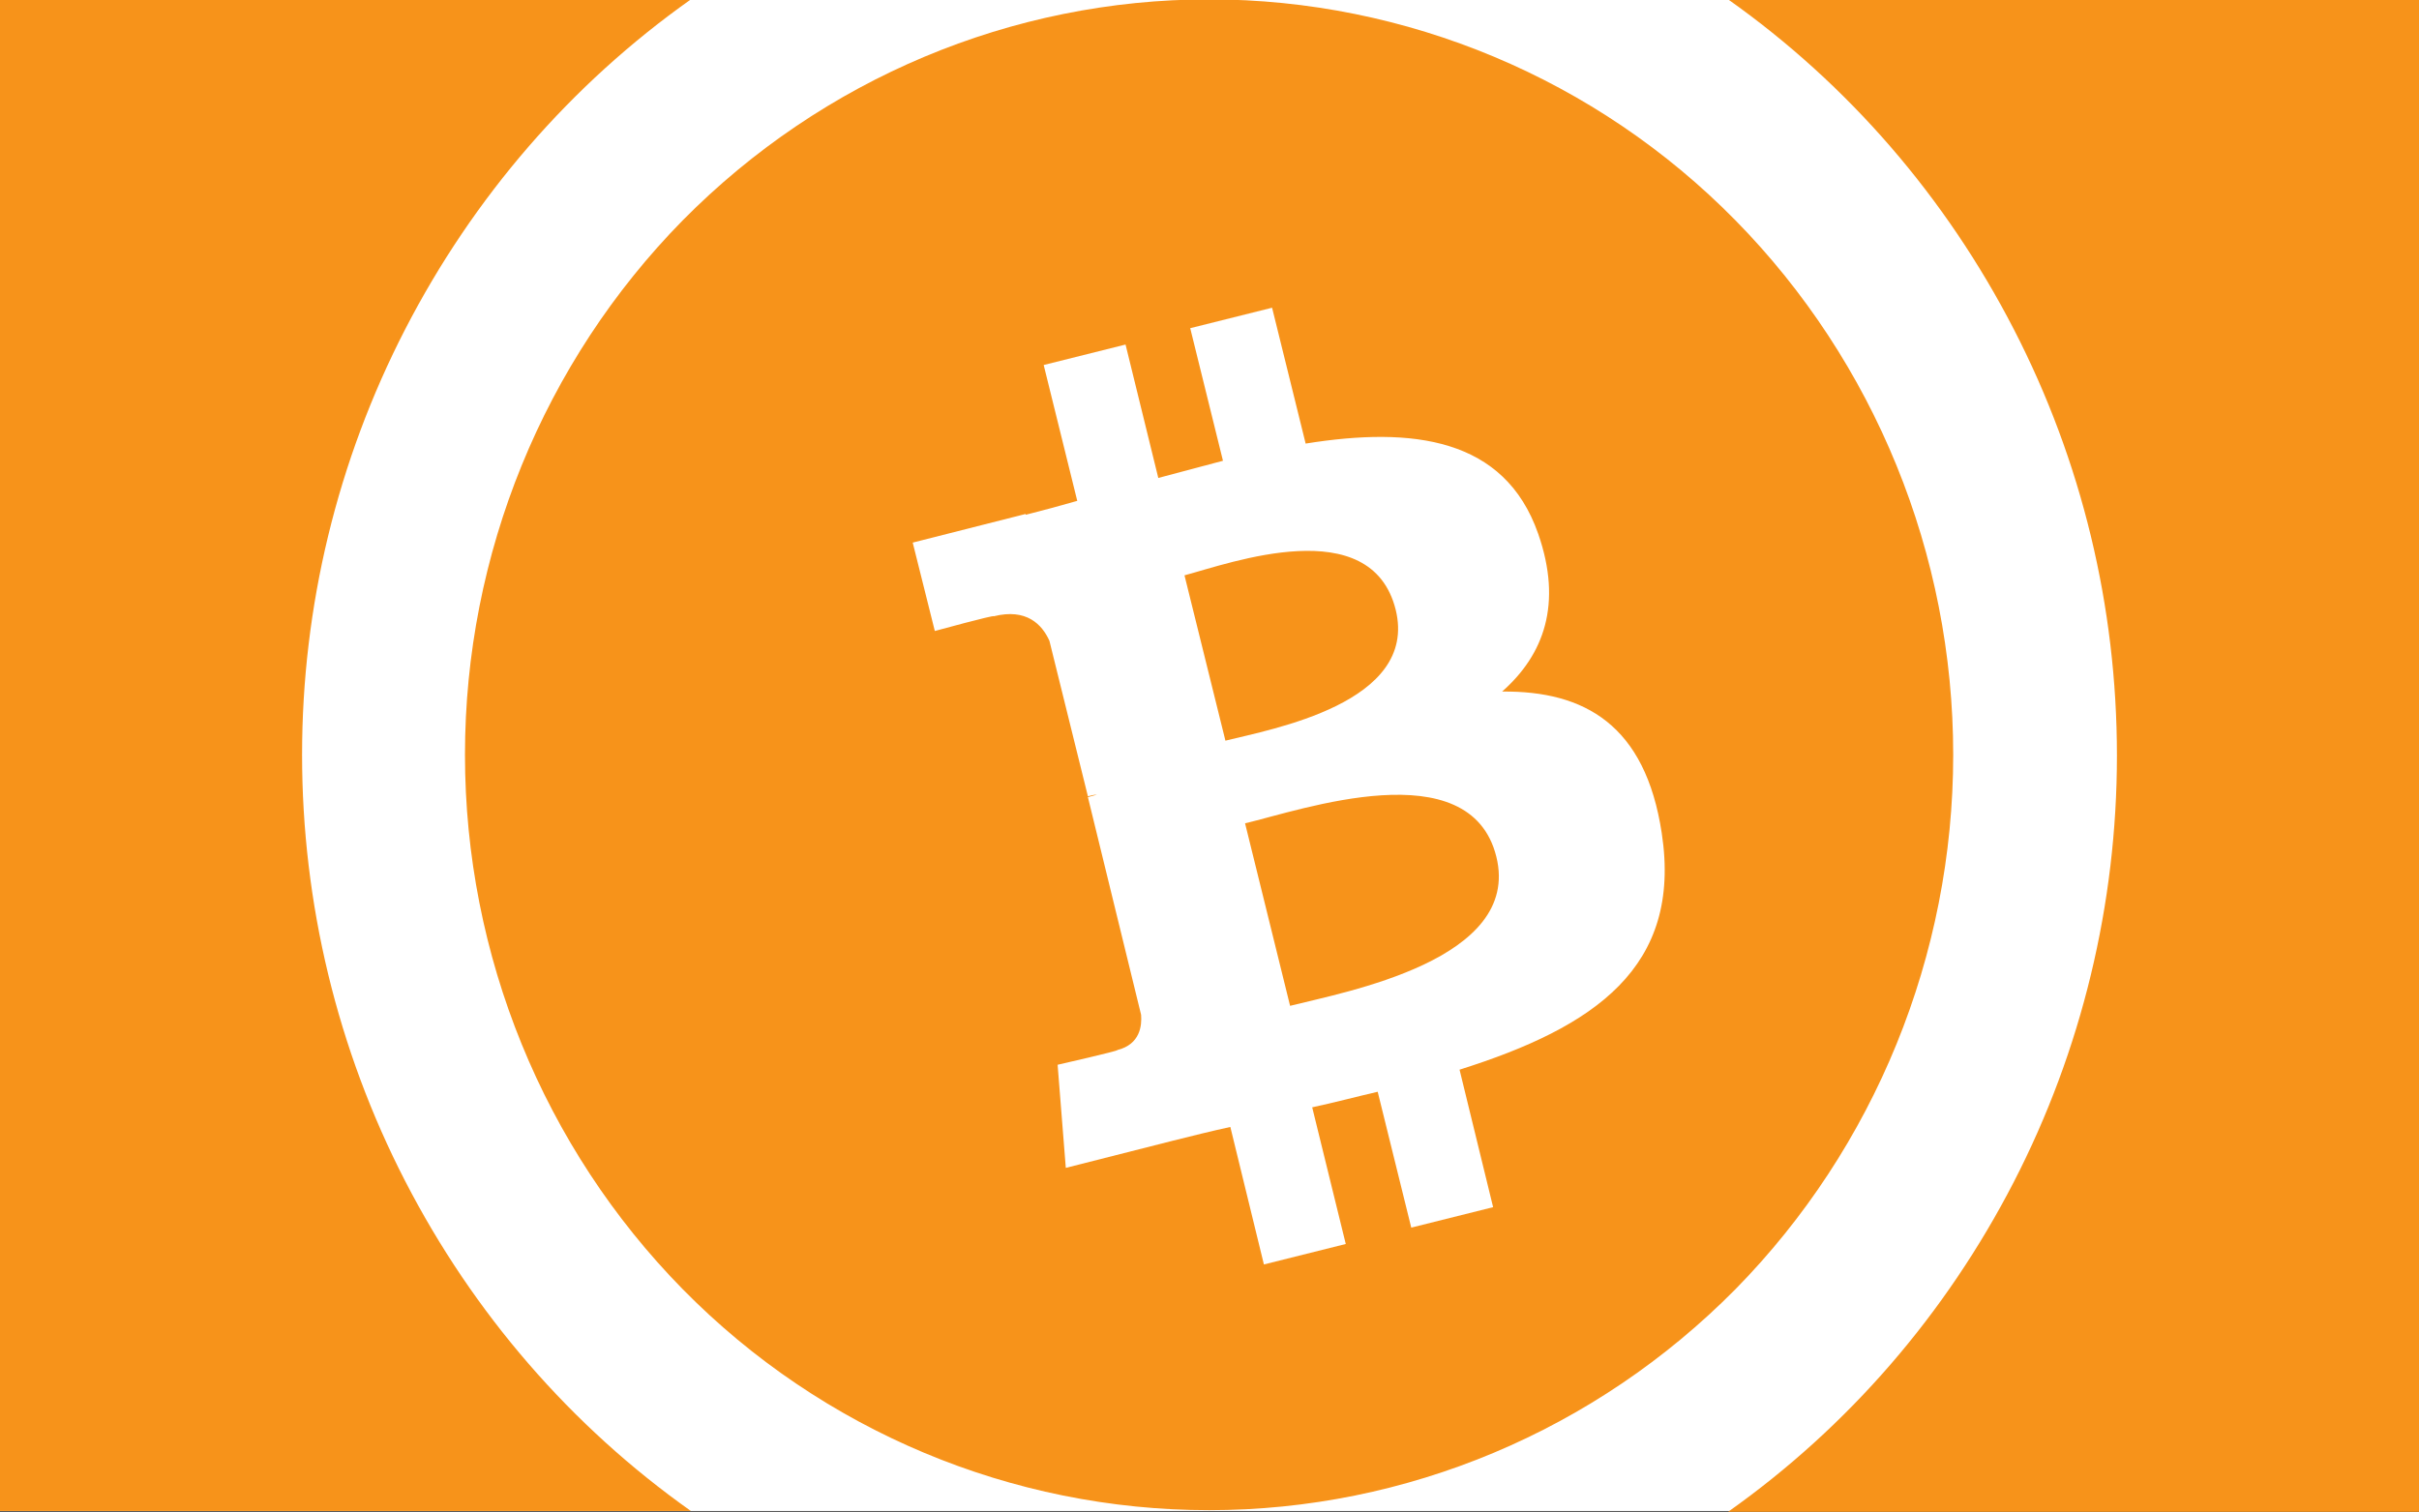
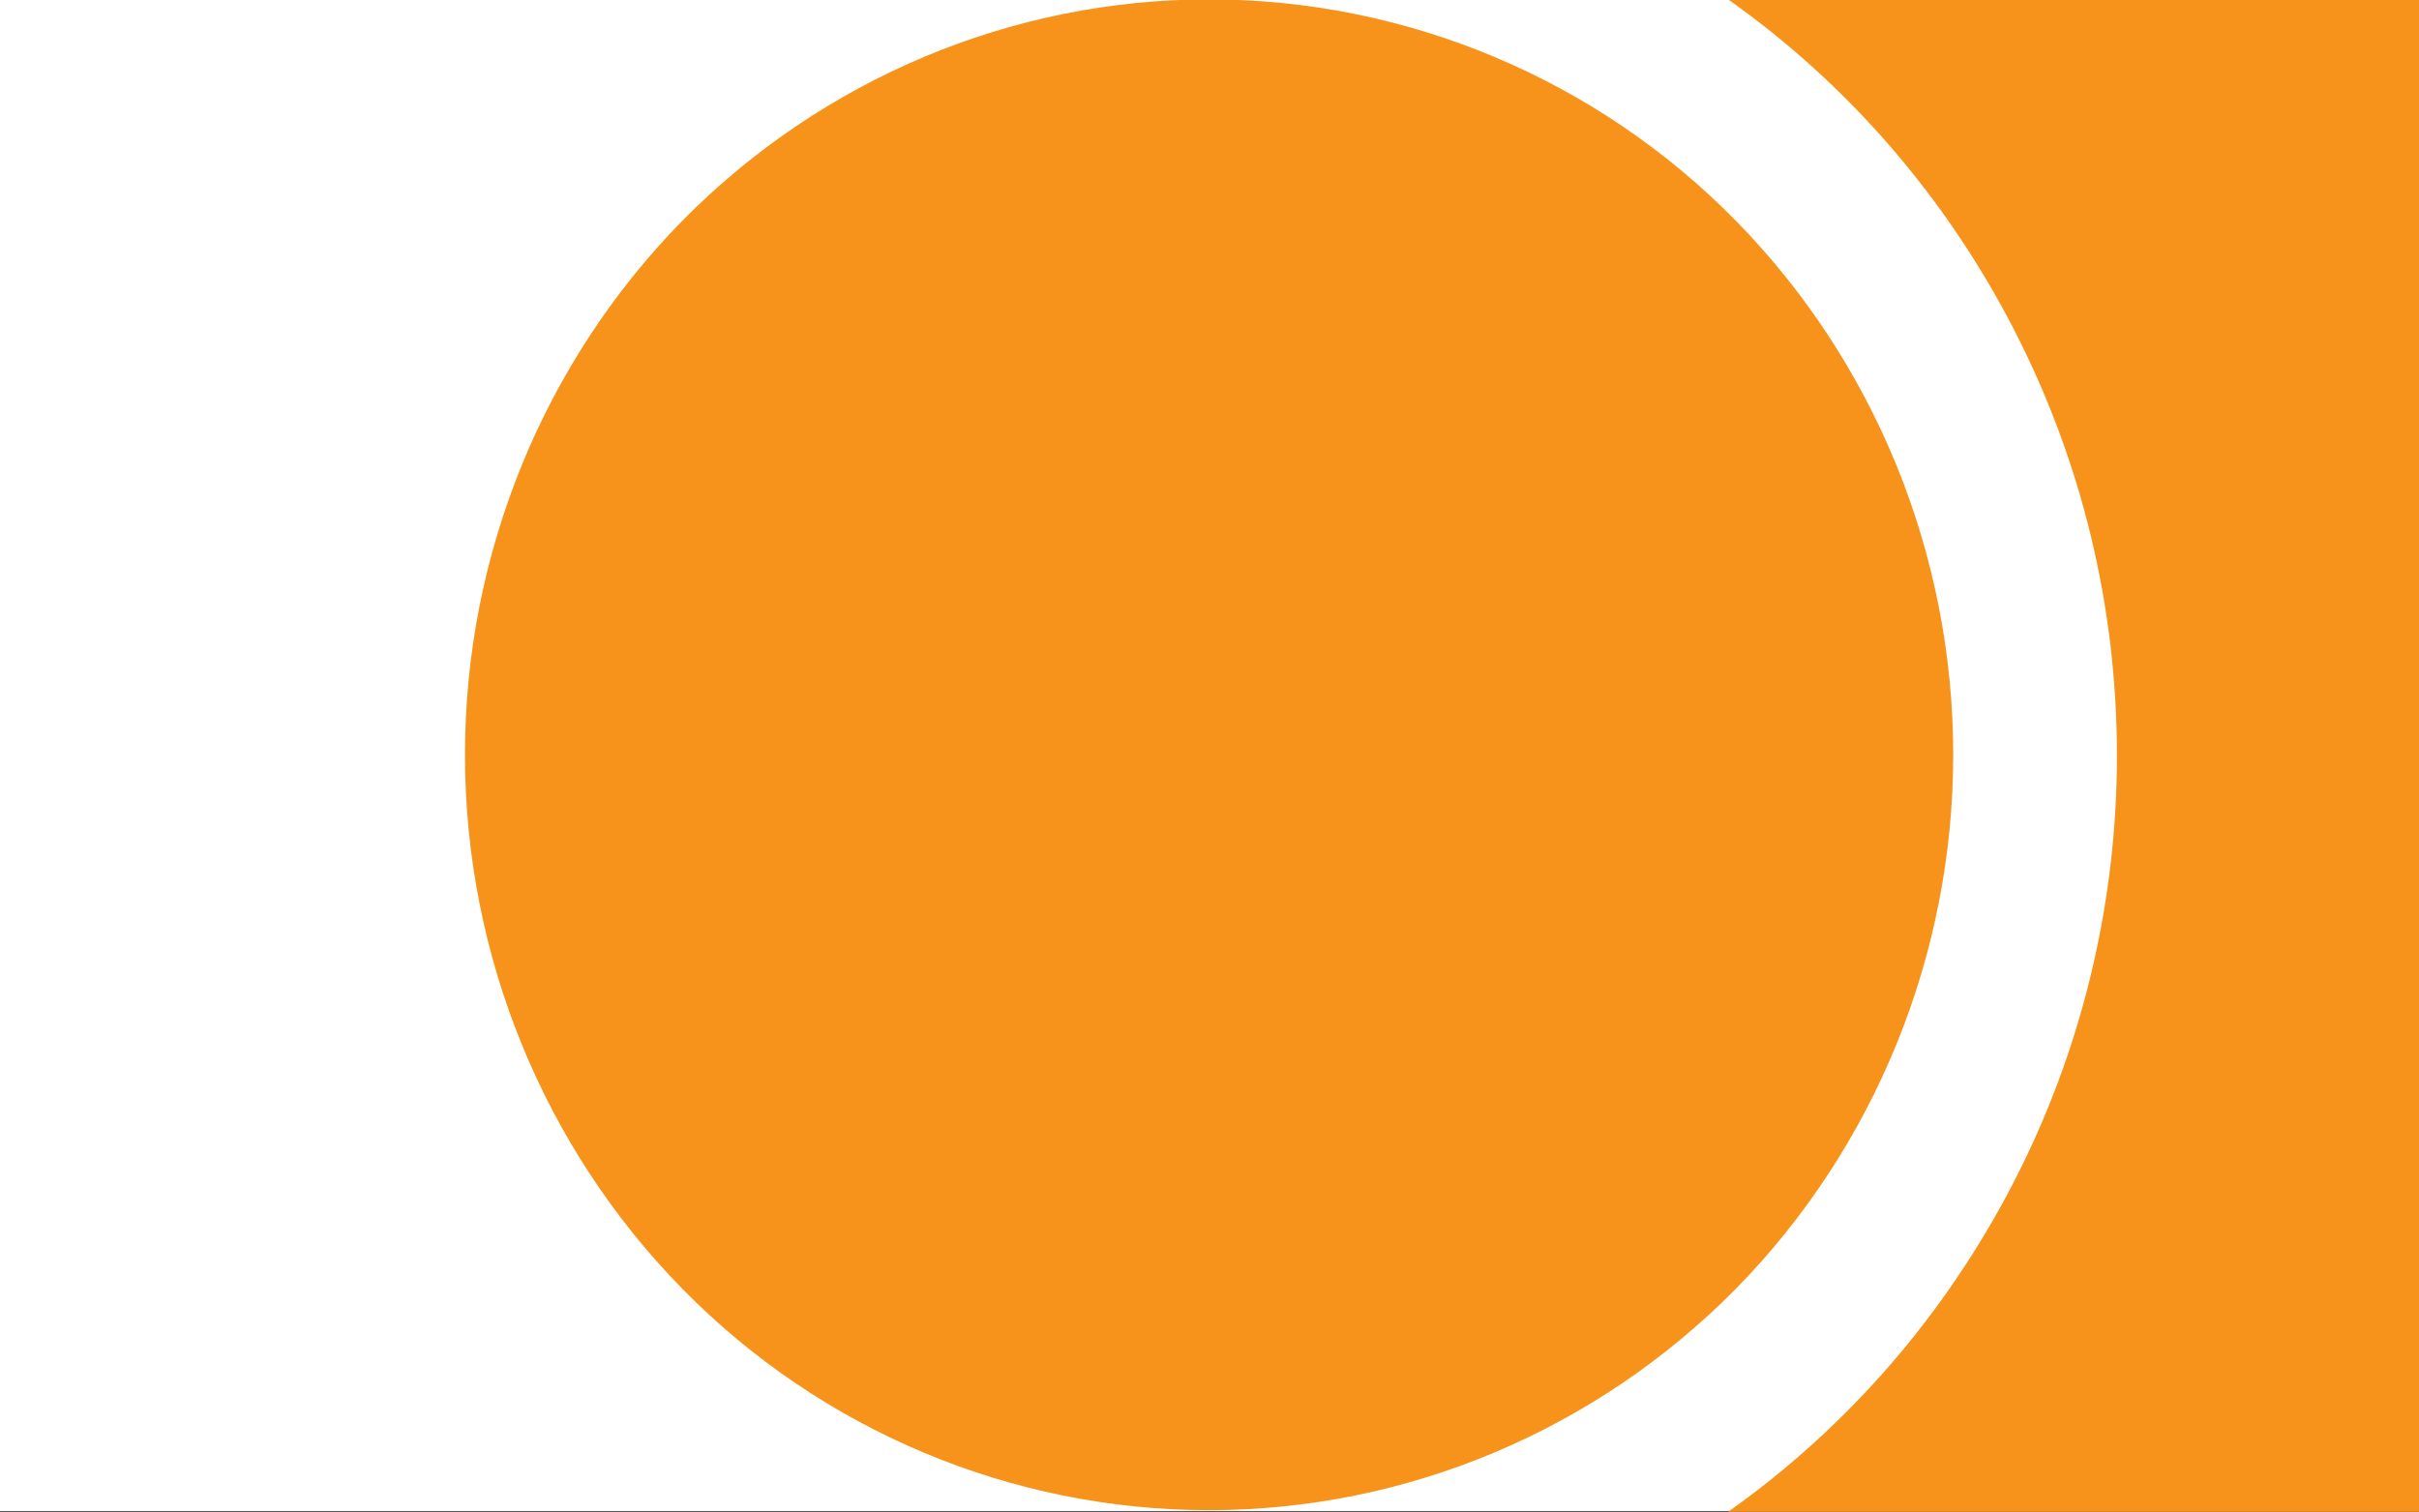
<svg xmlns="http://www.w3.org/2000/svg" id="Layer_1" viewBox="0 0 295.5 184.7" width="2500" height="1563">
  <rect x="0" y="0" width="295.5" height="184.7" fill="#333333" stroke="none" />
  <style>.st0{fill:#fff}.st1{fill:#f7931a}</style>
  <title>Bitcoin Cash</title>
  <desc>Created using Figma</desc>
  <g id="Bitcoin_Cash">
    <g id="wordmark-bitcoincash-dark.min">
      <g transform="translate(-229 -486)" id="Rectangle">
        <path id="path0_fill" class="st0" d="M229 485.9h295.5v184.7H229V485.9z" />
      </g>
      <g transform="translate(-229 -486)" id="Vector">
-         <path id="path1_fill" class="st1" d="M229 485.9h84.4c-14.7 10.4-26.6 24.2-34.9 40.3-8.3 16.1-12.6 33.9-12.6 52s4.3 36 12.6 52.1 20.2 29.9 34.9 40.3H229V485.9zm147.7 0c-24.1 0-47.2 9.7-64.3 27-17 17.3-26.6 40.8-26.6 65.3s9.6 48 26.6 65.3 40.2 27 64.3 27c24.1 0 47.2-9.7 64.3-27 17-17.3 26.6-40.8 26.6-65.3s-9.6-48-26.6-65.3c-17-17.3-40.2-27-64.3-27zm147.8 0h-84.4c14.7 10.4 26.6 24.2 34.9 40.3 8.3 16.1 12.6 33.9 12.6 52.1 0 18.1-4.3 36-12.6 52.1s-20.2 29.9-34.9 40.3h84.4V485.9z" />
+         <path id="path1_fill" class="st1" d="M229 485.9c-14.7 10.4-26.6 24.2-34.9 40.3-8.3 16.1-12.6 33.9-12.6 52s4.3 36 12.6 52.1 20.2 29.9 34.9 40.3H229V485.9zm147.7 0c-24.1 0-47.2 9.7-64.3 27-17 17.3-26.6 40.8-26.6 65.3s9.6 48 26.6 65.3 40.2 27 64.3 27c24.1 0 47.2-9.7 64.3-27 17-17.3 26.6-40.8 26.6-65.3s-9.6-48-26.6-65.3c-17-17.3-40.2-27-64.3-27zm147.8 0h-84.4c14.7 10.4 26.6 24.2 34.9 40.3 8.3 16.1 12.6 33.9 12.6 52.1 0 18.1-4.3 36-12.6 52.1s-20.2 29.9-34.9 40.3h84.4V485.9z" />
      </g>
      <g transform="translate(-218.105 -482.324)" id="Vector_1_">
-         <path id="path2_fill" class="st0" d="M406 547.5c-4.1-11.7-15.3-13.1-28.4-11l-4.1-16.6-10 2.5 4 16.2c-2.6.7-5.3 1.4-7.9 2.1l-4-16.3-10 2.5 4.1 16.6c-2.1.6-4.3 1.2-6.3 1.7v-.1l-13.8 3.5 2.7 10.8s7.3-2 7.2-1.8c4-1 5.9 1 6.8 3l4.7 19c.4-.1.7-.2 1.1-.2l-1.1.3 6.5 26.6c.1 1.3-.1 3.6-2.9 4.3.2.1-7.3 1.8-7.3 1.8l1 12.6 13-3.3c2.4-.6 4.8-1.2 7.1-1.7l4.1 16.8 10-2.5-4.1-16.7c2.8-.6 5.4-1.3 8-1.9l4.1 16.6 10-2.5-4.1-16.8c16.5-5.2 27.2-12.5 24.7-28.9-2-13.2-9.4-17.4-19.5-17.3 5.1-4.5 7.4-10.7 4.4-19.3zm-5.1 39.5c3.1 12.6-18.5 16.5-25.2 18.2l-5.5-22.3c6.8-1.6 27.5-8.9 30.7 4.1zm-12.3-30.2c2.8 11.4-15.2 14.6-20.8 16l-5-20.2c5.6-1.5 22.8-7.8 25.8 4.2z" />
-       </g>
+         </g>
    </g>
  </g>
</svg>